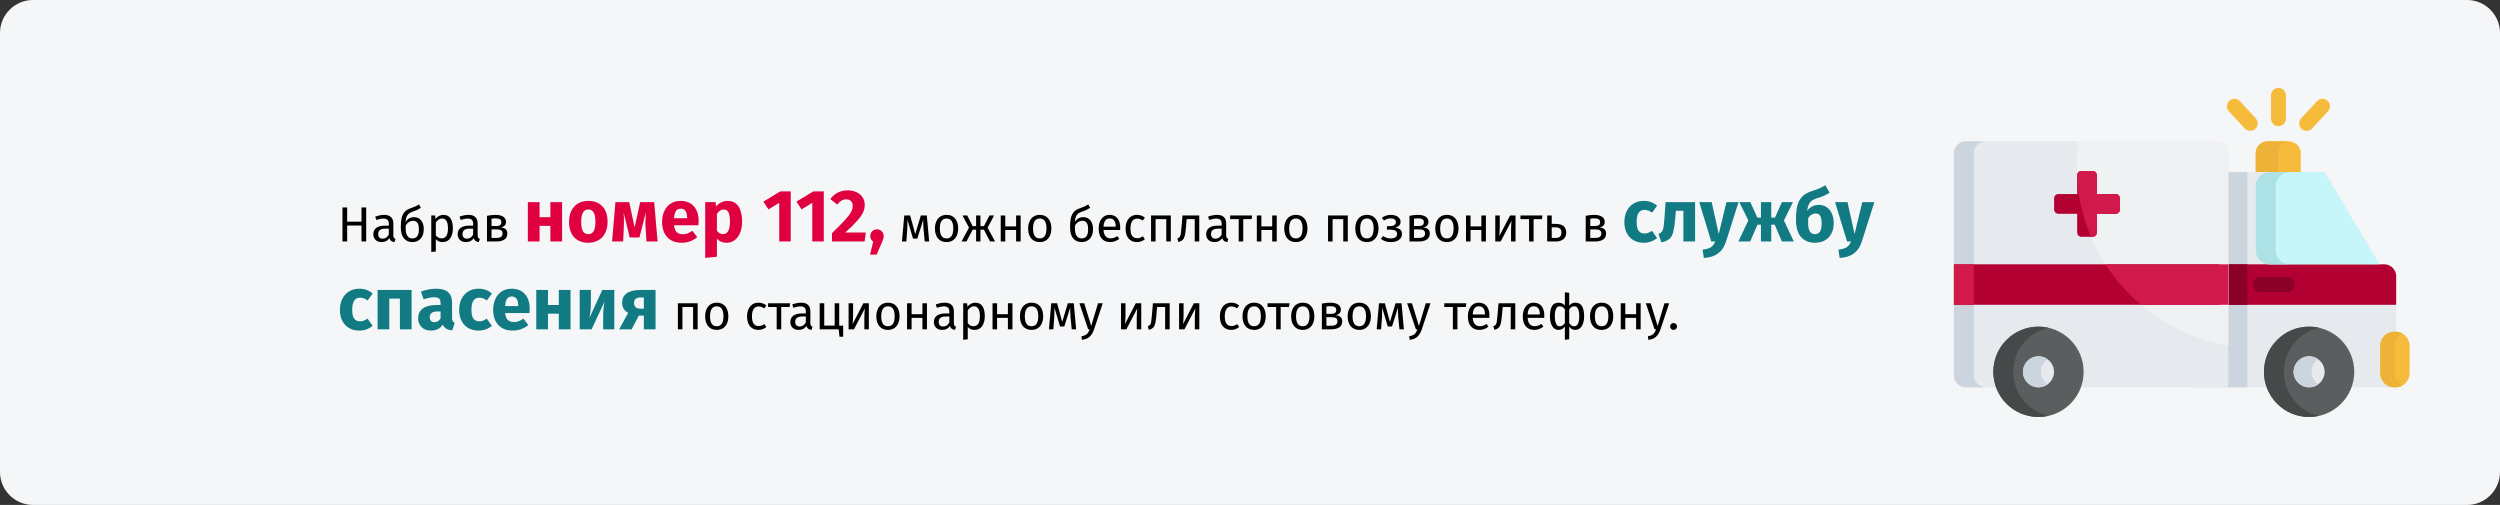
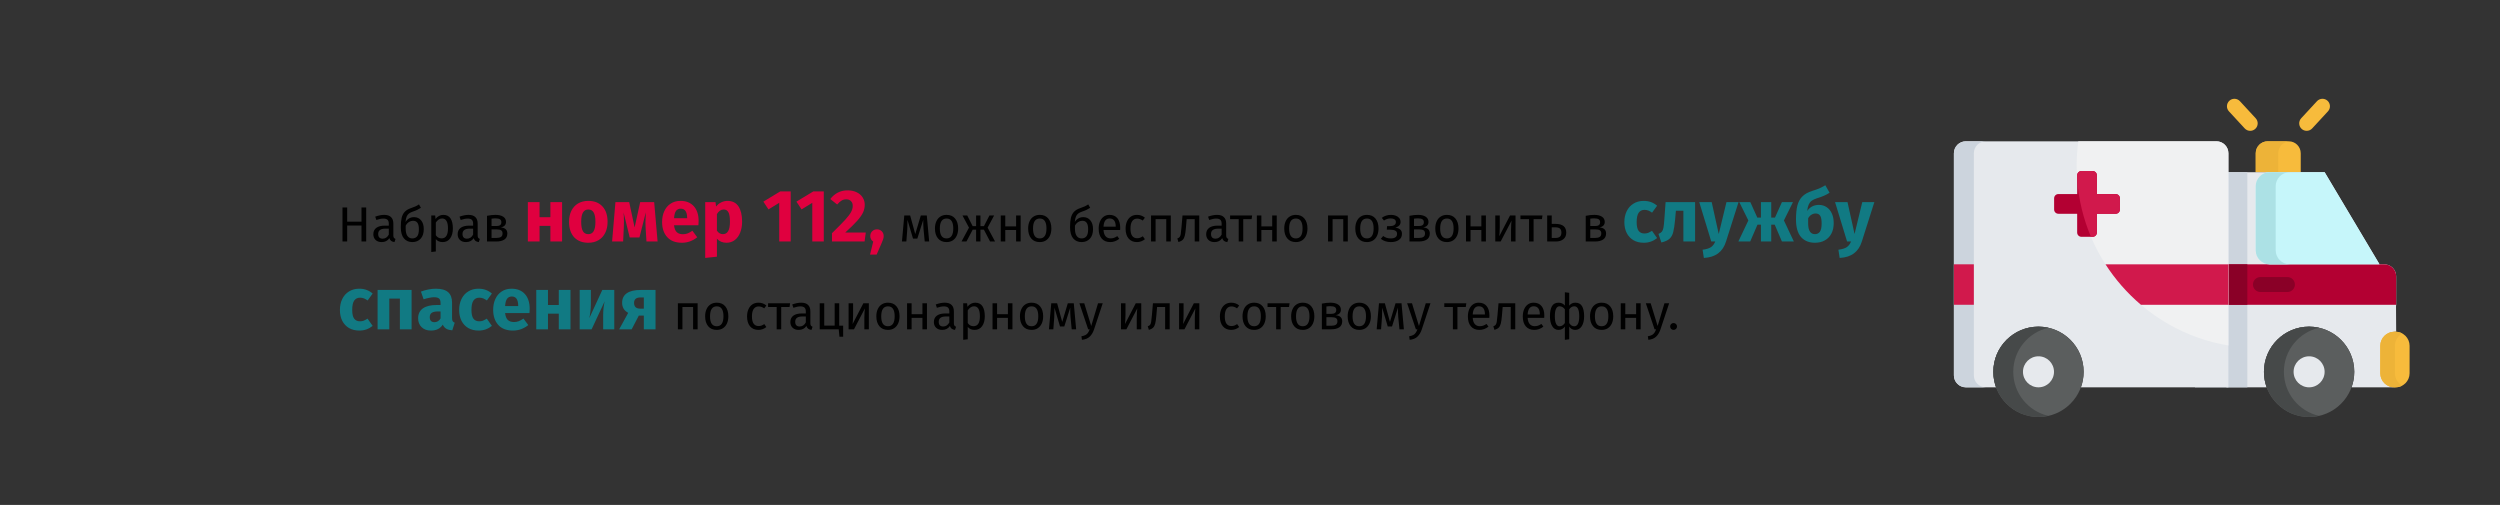
<svg xmlns="http://www.w3.org/2000/svg" width="911" height="184" viewBox="0 0 911 184" fill="none">
  <rect x="0" y="0" width="911" height="184" fill="#333333" stroke="none" />
  <g clip-path="url(#clip0_404_1154)">
-     <path d="M12 0H899C905.6 0 911 5.4 911 12V172C911 178.6 905.6 184 899 184H12C5.4 184 0 178.6 0 172V12C0 5.4 5.4 0 12 0Z" fill="#F5F6F7" />
    <path d="M838.388 62.747V55.85C838.388 53.442 836.436 51.49 834.028 51.49H826.349C823.94 51.49 821.988 53.443 821.988 55.85V62.747H838.388Z" fill="#F7BB3C" />
    <path d="M834.288 51.503C834.202 51.498 834.116 51.49 834.028 51.49H826.349C823.94 51.49 821.988 53.443 821.988 55.85V62.747H830.188V55.85C830.188 53.53 832.002 51.639 834.288 51.503Z" fill="#EDB338" />
-     <path d="M830.264 45.979C828.759 45.979 827.539 44.759 827.539 43.254V34.776C827.539 33.271 828.759 32.051 830.264 32.051C831.77 32.051 832.99 33.271 832.99 34.776V43.254C832.99 44.759 831.77 45.979 830.264 45.979Z" fill="#F7BB3C" />
    <path d="M840.552 47.677C839.891 47.677 839.228 47.438 838.704 46.953C837.599 45.932 837.53 44.208 838.551 43.102L844.304 36.874C845.325 35.769 847.049 35.7 848.155 36.721C849.261 37.743 849.33 39.467 848.308 40.572L842.555 46.8C842.018 47.382 841.286 47.677 840.552 47.677Z" fill="#F7BB3C" />
    <path d="M819.979 47.677C819.245 47.677 818.514 47.382 817.977 46.801L812.223 40.573C811.202 39.467 811.27 37.743 812.376 36.722C813.482 35.7 815.206 35.769 816.228 36.875L821.98 43.103C823.002 44.209 822.933 45.932 821.828 46.954C821.303 47.438 820.64 47.677 819.979 47.677Z" fill="#F7BB3C" />
    <path d="M873.165 100.677C873.165 98.269 871.213 96.317 868.804 96.317H867.097L847.095 62.748H811.305V141.142H825.981C825.337 139.379 824.984 137.475 824.984 135.489C824.984 126.399 832.353 119.031 841.442 119.031C850.532 119.031 857.9 126.399 857.9 135.489C857.9 137.475 857.548 139.379 856.904 141.142H872.862C870.029 141.142 867.732 138.846 867.732 136.013V126.015C867.732 123.182 870.029 120.885 872.862 120.885H873.165L873.109 111.727C873.142 111.509 873.165 111.287 873.165 111.059V100.677Z" fill="#E6E9ED" />
    <path d="M818.932 62.748H799.859V141.142H818.932V62.748Z" fill="#CCD4DD" />
    <path d="M868.804 96.316H867.097H811.305V111.059H873.165V100.677C873.165 98.269 871.213 96.316 868.804 96.316Z" fill="#B30032" />
    <path d="M856.251 96.317H867.093L847.091 62.748H827.118C824.285 62.748 821.988 65.045 821.988 67.878V91.187C821.988 94.02 824.285 96.316 827.118 96.316H847.046" fill="#C6F6FA" />
    <path d="M841.441 151.946C850.53 151.946 857.897 144.578 857.897 135.49C857.897 126.401 850.53 119.033 841.441 119.033C832.352 119.033 824.984 126.401 824.984 135.49C824.984 144.578 832.352 151.946 841.441 151.946Z" fill="#5B5E5E" />
    <path d="M832.252 135.489C832.252 127.648 837.736 121.094 845.076 119.439C843.906 119.175 842.691 119.031 841.442 119.031C832.353 119.031 824.984 126.399 824.984 135.489C824.984 144.579 832.353 151.948 841.442 151.948C842.691 151.948 843.906 151.804 845.076 151.54C837.736 149.885 832.252 143.33 832.252 135.489Z" fill="#464949" />
    <path d="M841.438 141.142C844.56 141.142 847.091 138.611 847.091 135.489C847.091 132.367 844.56 129.836 841.438 129.836C838.316 129.836 835.785 132.367 835.785 135.489C835.785 138.611 838.316 141.142 841.438 141.142Z" fill="#E6E9ED" />
    <path d="M833.534 106.412H823.702C822.197 106.412 820.977 105.191 820.977 103.686C820.977 102.181 822.197 100.961 823.702 100.961H833.534C835.039 100.961 836.259 102.181 836.259 103.686C836.259 105.191 835.039 106.412 833.534 106.412Z" fill="#8A0027" />
    <path d="M878.054 136.013C878.054 138.846 875.757 141.142 872.925 141.142H872.497C869.664 141.142 867.367 138.846 867.367 136.013V126.014C867.367 123.182 869.664 120.885 872.497 120.885H872.925C875.757 120.885 878.054 123.182 878.054 126.014V136.013Z" fill="#F7BB3C" />
    <path d="M872.711 136.013V126.015C872.711 124.073 873.791 122.383 875.383 121.512C874.652 121.113 873.815 120.885 872.925 120.885H872.497C869.664 120.885 867.367 123.182 867.367 126.014V136.013C867.367 138.846 869.664 141.142 872.497 141.142H872.925C873.815 141.142 874.652 140.915 875.383 140.515C873.791 139.645 872.711 137.956 872.711 136.013Z" fill="#EDB338" />
    <path d="M818.931 96.316H811.301V111.059H818.931V96.316Z" fill="#8A0027" />
    <path d="M807.67 51.49H798.116H788.911H716.36C713.952 51.49 712 53.443 712 55.851V136.781C712 139.189 713.952 141.142 716.36 141.142H727.36C726.716 139.379 726.364 137.474 726.364 135.488C726.364 126.398 733.732 119.031 742.821 119.031C751.911 119.031 759.279 126.398 759.279 135.488C759.279 137.475 758.927 139.379 758.283 141.142H773.407H807.669H812.029V136.781V109.201V62.748V55.851C812.029 53.443 810.078 51.49 807.67 51.49Z" fill="#E6E9ED" />
    <path d="M719.267 136.781V55.85C719.267 53.442 721.22 51.49 723.627 51.49H716.36C713.952 51.49 712 53.442 712 55.85V136.781C712 139.189 713.952 141.141 716.36 141.141H723.627C721.22 141.141 719.267 139.189 719.267 136.781Z" fill="#CCD4DD" />
    <path d="M807.668 51.49H798.114H788.909H757.336C756.937 54.432 756.727 57.433 756.727 60.485C756.727 93.362 780.645 120.648 812.028 125.905V109.2V62.747V55.85C812.028 53.443 810.076 51.49 807.668 51.49Z" fill="#F0F1F2" />
    <path d="M770.942 70.711H764.104V63.873C764.104 63.012 763.406 62.315 762.545 62.315H758.475C757.615 62.315 756.917 63.012 756.917 63.873V70.711H750.078C749.217 70.711 748.52 71.409 748.52 72.27V76.34C748.52 77.2 749.217 77.898 750.078 77.898H756.917V84.736C756.917 85.597 757.615 86.295 758.475 86.295H762.545C763.406 86.295 764.104 85.597 764.104 84.736V77.898H770.942C771.803 77.898 772.5 77.2 772.5 76.34V72.27C772.5 71.409 771.803 70.711 770.942 70.711Z" fill="#B30032" />
    <path d="M770.943 70.711H764.105V63.873C764.105 63.012 763.407 62.315 762.546 62.315H758.476C757.616 62.315 756.918 63.012 756.918 63.873V65.481C757.464 72.817 759.202 79.819 761.941 86.296H762.547C763.407 86.296 764.105 85.598 764.105 84.737V77.899H770.943C771.804 77.899 772.502 77.2 772.502 76.34V72.27C772.501 71.409 771.804 70.711 770.943 70.711Z" fill="#D1194C" />
-     <path d="M808.7 96.316H712V111.059H808.7V96.316Z" fill="#B30032" />
    <path d="M719.267 96.316H712V111.059H719.267V96.316Z" fill="#D1194C" />
    <path d="M767.234 96.316C770.793 101.848 775.15 106.816 780.145 111.059H812.031V109.201V96.316H767.234Z" fill="#D1194C" />
    <path d="M742.824 151.946C751.912 151.946 759.28 144.578 759.28 135.49C759.28 126.401 751.912 119.033 742.824 119.033C733.735 119.033 726.367 126.401 726.367 135.49C726.367 144.578 733.735 151.946 742.824 151.946Z" fill="#5B5E5E" />
    <path d="M742.825 141.141C745.946 141.141 748.477 138.61 748.477 135.489C748.477 132.367 745.946 129.836 742.825 129.836C739.703 129.836 737.172 132.367 737.172 135.489C737.172 138.61 739.703 141.141 742.825 141.141Z" fill="#E6E9ED" />
-     <path d="M842.325 135.488C842.325 133.586 843.268 131.908 844.708 130.883C843.785 130.226 842.658 129.836 841.438 129.836C838.316 129.836 835.785 132.366 835.785 135.488C835.785 138.61 838.316 141.141 841.438 141.141C842.658 141.141 843.785 140.751 844.708 140.094C843.268 139.069 842.325 137.39 842.325 135.488Z" fill="#CCD4DD" />
-     <path d="M743.708 135.488C743.708 133.586 744.651 131.908 746.091 130.883C745.167 130.226 744.04 129.836 742.821 129.836C739.699 129.836 737.168 132.366 737.168 135.488C737.168 138.61 739.699 141.141 742.821 141.141C744.04 141.141 745.167 140.751 746.091 140.094C744.65 139.069 743.708 137.39 743.708 135.488Z" fill="#CCD4DD" />
    <path d="M829.255 91.187V67.878C829.255 65.045 831.553 62.748 834.386 62.748H827.118C824.285 62.748 821.988 65.045 821.988 67.878V91.187C821.988 94.02 824.285 96.316 827.118 96.316H834.386C831.552 96.316 829.255 94.02 829.255 91.187Z" fill="#ACE1E5" />
    <path d="M733.63 135.489C733.63 127.648 739.114 121.094 746.455 119.439C745.285 119.175 744.07 119.031 742.821 119.031C733.732 119.031 726.363 126.399 726.363 135.489C726.363 144.579 733.732 151.948 742.821 151.948C744.07 151.948 745.285 151.804 746.455 151.54C739.114 149.885 733.63 143.33 733.63 135.489Z" fill="#464949" />
    <path d="M131.73 88V82.186H126.51V88H124.8V75.598H126.51V80.782H131.73V75.598H133.44V88H131.73ZM143.334 85.786C143.334 86.17 143.4 86.458 143.532 86.65C143.664 86.83 143.862 86.968 144.126 87.064L143.748 88.216C143.256 88.156 142.86 88.018 142.56 87.802C142.26 87.586 142.038 87.25 141.894 86.794C141.258 87.742 140.316 88.216 139.068 88.216C138.132 88.216 137.394 87.952 136.854 87.424C136.314 86.896 136.044 86.206 136.044 85.354C136.044 84.346 136.404 83.572 137.124 83.032C137.856 82.492 138.888 82.222 140.22 82.222H141.678V81.52C141.678 80.848 141.516 80.368 141.192 80.08C140.868 79.792 140.37 79.648 139.698 79.648C139.002 79.648 138.15 79.816 137.142 80.152L136.728 78.946C137.904 78.514 138.996 78.298 140.004 78.298C141.12 78.298 141.954 78.574 142.506 79.126C143.058 79.666 143.334 80.44 143.334 81.448V85.786ZM139.446 86.974C140.394 86.974 141.138 86.482 141.678 85.498V83.32H140.436C138.684 83.32 137.808 83.968 137.808 85.264C137.808 85.828 137.946 86.254 138.222 86.542C138.498 86.83 138.906 86.974 139.446 86.974ZM150.875 79.126C151.955 79.126 152.813 79.516 153.449 80.296C154.097 81.076 154.421 82.138 154.421 83.482C154.421 84.982 154.043 86.146 153.287 86.974C152.531 87.802 151.517 88.216 150.245 88.216C148.973 88.216 147.953 87.766 147.185 86.866C146.429 85.966 146.051 84.604 146.051 82.78C146.051 81.4 146.153 80.272 146.357 79.396C146.573 78.508 146.939 77.782 147.455 77.218C147.983 76.642 148.721 76.192 149.669 75.868C150.377 75.628 150.941 75.412 151.361 75.22C151.793 75.028 152.231 74.782 152.675 74.482L153.377 75.724C152.957 75.988 152.519 76.234 152.063 76.462C151.619 76.678 151.085 76.888 150.461 77.092C149.861 77.296 149.387 77.53 149.039 77.794C148.691 78.046 148.409 78.418 148.193 78.91C147.989 79.39 147.851 80.05 147.779 80.89C148.115 80.338 148.547 79.906 149.075 79.594C149.603 79.282 150.203 79.126 150.875 79.126ZM150.245 86.884C150.977 86.884 151.559 86.638 151.991 86.146C152.423 85.642 152.639 84.772 152.639 83.536C152.639 82.444 152.459 81.658 152.099 81.178C151.751 80.698 151.241 80.458 150.569 80.458C150.017 80.458 149.501 80.608 149.021 80.908C148.541 81.196 148.145 81.64 147.833 82.24V83.392C147.833 84.508 148.043 85.372 148.463 85.984C148.895 86.584 149.489 86.884 150.245 86.884ZM161.515 78.298C162.727 78.298 163.615 78.73 164.179 79.594C164.743 80.458 165.025 81.676 165.025 83.248C165.025 84.736 164.701 85.936 164.053 86.848C163.405 87.76 162.487 88.216 161.299 88.216C160.243 88.216 159.415 87.856 158.815 87.136V91.636L157.159 91.834V78.514H158.581L158.707 79.792C159.055 79.312 159.475 78.946 159.967 78.694C160.459 78.43 160.975 78.298 161.515 78.298ZM160.903 86.866C162.463 86.866 163.243 85.66 163.243 83.248C163.243 80.824 162.529 79.612 161.101 79.612C160.633 79.612 160.207 79.75 159.823 80.026C159.439 80.302 159.103 80.656 158.815 81.088V85.714C159.055 86.086 159.355 86.374 159.715 86.578C160.075 86.77 160.471 86.866 160.903 86.866ZM174.061 85.786C174.061 86.17 174.127 86.458 174.259 86.65C174.391 86.83 174.589 86.968 174.853 87.064L174.475 88.216C173.983 88.156 173.587 88.018 173.287 87.802C172.987 87.586 172.765 87.25 172.621 86.794C171.985 87.742 171.043 88.216 169.795 88.216C168.859 88.216 168.121 87.952 167.581 87.424C167.041 86.896 166.771 86.206 166.771 85.354C166.771 84.346 167.131 83.572 167.851 83.032C168.583 82.492 169.615 82.222 170.947 82.222H172.405V81.52C172.405 80.848 172.243 80.368 171.919 80.08C171.595 79.792 171.097 79.648 170.425 79.648C169.729 79.648 168.877 79.816 167.869 80.152L167.455 78.946C168.631 78.514 169.723 78.298 170.731 78.298C171.847 78.298 172.681 78.574 173.233 79.126C173.785 79.666 174.061 80.44 174.061 81.448V85.786ZM170.173 86.974C171.121 86.974 171.865 86.482 172.405 85.498V83.32H171.163C169.411 83.32 168.535 83.968 168.535 85.264C168.535 85.828 168.673 86.254 168.949 86.542C169.225 86.83 169.633 86.974 170.173 86.974ZM182.466 82.852C184.074 83.008 184.878 83.752 184.878 85.084C184.878 86.08 184.512 86.818 183.78 87.298C183.06 87.766 182.094 88 180.882 88H177.462V78.64C178.578 78.412 179.616 78.298 180.576 78.298C181.752 78.298 182.682 78.52 183.366 78.964C184.05 79.408 184.392 80.044 184.392 80.872C184.392 81.412 184.23 81.85 183.906 82.186C183.582 82.522 183.102 82.744 182.466 82.852ZM180.594 79.576C180.09 79.576 179.598 79.612 179.118 79.684V82.366H180.9C181.476 82.366 181.92 82.258 182.232 82.042C182.544 81.826 182.7 81.46 182.7 80.944C182.7 80.464 182.526 80.116 182.178 79.9C181.83 79.684 181.302 79.576 180.594 79.576ZM180.882 86.704C181.59 86.704 182.142 86.584 182.538 86.344C182.934 86.104 183.132 85.672 183.132 85.048C183.132 84.532 182.964 84.16 182.628 83.932C182.292 83.704 181.722 83.59 180.918 83.59H179.118V86.704H180.882ZM338.59 88H336.97L336.538 83.518C336.49 83.05 336.46 82.534 336.448 81.97C336.436 81.394 336.43 80.776 336.43 80.116L334.27 86.956H332.704L330.688 80.134C330.688 81.718 330.664 82.84 330.616 83.5L330.274 88H328.672L329.518 78.514H331.66L333.514 85.3L335.548 78.514H337.726L338.59 88ZM344.942 78.298C346.274 78.298 347.306 78.742 348.038 79.63C348.782 80.518 349.154 81.724 349.154 83.248C349.154 84.232 348.986 85.102 348.65 85.858C348.314 86.602 347.828 87.184 347.192 87.604C346.556 88.012 345.8 88.216 344.924 88.216C343.592 88.216 342.554 87.772 341.81 86.884C341.066 85.996 340.694 84.79 340.694 83.266C340.694 82.282 340.862 81.418 341.198 80.674C341.534 79.918 342.02 79.336 342.656 78.928C343.292 78.508 344.054 78.298 344.942 78.298ZM344.942 79.63C343.298 79.63 342.476 80.842 342.476 83.266C342.476 85.678 343.292 86.884 344.924 86.884C346.556 86.884 347.372 85.672 347.372 83.248C347.372 80.836 346.562 79.63 344.942 79.63ZM362.261 78.514L359.885 82.96L362.603 88H360.785L358.535 83.698H357.275V88H355.691V83.698H354.449L352.181 88H350.381L353.099 82.96L350.723 78.514H352.451L354.431 82.402H355.691V78.514H357.275V82.402H358.553L360.551 78.514H362.261ZM370.267 88V83.824H366.325V88H364.669V78.514H366.325V82.492H370.267V78.514H371.923V88H370.267ZM378.903 78.298C380.235 78.298 381.267 78.742 381.999 79.63C382.743 80.518 383.115 81.724 383.115 83.248C383.115 84.232 382.947 85.102 382.611 85.858C382.275 86.602 381.789 87.184 381.153 87.604C380.517 88.012 379.761 88.216 378.885 88.216C377.553 88.216 376.515 87.772 375.771 86.884C375.027 85.996 374.655 84.79 374.655 83.266C374.655 82.282 374.823 81.418 375.159 80.674C375.495 79.918 375.981 79.336 376.617 78.928C377.253 78.508 378.015 78.298 378.903 78.298ZM378.903 79.63C377.259 79.63 376.437 80.842 376.437 83.266C376.437 85.678 377.253 86.884 378.885 86.884C380.517 86.884 381.333 85.672 381.333 83.248C381.333 80.836 380.523 79.63 378.903 79.63ZM394.754 79.126C395.834 79.126 396.692 79.516 397.328 80.296C397.976 81.076 398.3 82.138 398.3 83.482C398.3 84.982 397.922 86.146 397.166 86.974C396.41 87.802 395.396 88.216 394.124 88.216C392.852 88.216 391.832 87.766 391.064 86.866C390.308 85.966 389.93 84.604 389.93 82.78C389.93 81.4 390.032 80.272 390.236 79.396C390.452 78.508 390.818 77.782 391.334 77.218C391.862 76.642 392.6 76.192 393.548 75.868C394.256 75.628 394.82 75.412 395.24 75.22C395.672 75.028 396.11 74.782 396.554 74.482L397.256 75.724C396.836 75.988 396.398 76.234 395.942 76.462C395.498 76.678 394.964 76.888 394.34 77.092C393.74 77.296 393.266 77.53 392.918 77.794C392.57 78.046 392.288 78.418 392.072 78.91C391.868 79.39 391.73 80.05 391.658 80.89C391.994 80.338 392.426 79.906 392.954 79.594C393.482 79.282 394.082 79.126 394.754 79.126ZM394.124 86.884C394.856 86.884 395.438 86.638 395.87 86.146C396.302 85.642 396.518 84.772 396.518 83.536C396.518 82.444 396.338 81.658 395.978 81.178C395.63 80.698 395.12 80.458 394.448 80.458C393.896 80.458 393.38 80.608 392.9 80.908C392.42 81.196 392.024 81.64 391.712 82.24V83.392C391.712 84.508 391.922 85.372 392.342 85.984C392.774 86.584 393.368 86.884 394.124 86.884ZM408.202 82.978C408.202 83.254 408.19 83.536 408.166 83.824H402.118C402.19 84.868 402.454 85.636 402.91 86.128C403.366 86.62 403.954 86.866 404.674 86.866C405.13 86.866 405.55 86.8 405.934 86.668C406.318 86.536 406.72 86.326 407.14 86.038L407.86 87.028C406.852 87.82 405.748 88.216 404.548 88.216C403.228 88.216 402.196 87.784 401.452 86.92C400.72 86.056 400.354 84.868 400.354 83.356C400.354 82.372 400.51 81.502 400.822 80.746C401.146 79.978 401.602 79.378 402.19 78.946C402.79 78.514 403.492 78.298 404.296 78.298C405.556 78.298 406.522 78.712 407.194 79.54C407.866 80.368 408.202 81.514 408.202 82.978ZM406.564 82.492C406.564 81.556 406.378 80.842 406.006 80.35C405.634 79.858 405.076 79.612 404.332 79.612C402.976 79.612 402.238 80.608 402.118 82.6H406.564V82.492ZM414.303 78.298C414.867 78.298 415.383 78.382 415.851 78.55C416.319 78.706 416.769 78.964 417.201 79.324L416.409 80.368C416.073 80.128 415.743 79.954 415.419 79.846C415.107 79.726 414.759 79.666 414.375 79.666C413.607 79.666 413.007 79.972 412.575 80.584C412.155 81.196 411.945 82.102 411.945 83.302C411.945 84.502 412.155 85.39 412.575 85.966C412.995 86.53 413.595 86.812 414.375 86.812C414.747 86.812 415.089 86.758 415.401 86.65C415.713 86.53 416.061 86.344 416.445 86.092L417.201 87.172C416.337 87.868 415.371 88.216 414.303 88.216C413.019 88.216 412.005 87.784 411.261 86.92C410.529 86.056 410.163 84.862 410.163 83.338C410.163 82.33 410.331 81.448 410.667 80.692C411.003 79.936 411.477 79.348 412.089 78.928C412.713 78.508 413.451 78.298 414.303 78.298ZM424.986 88V79.864H421.098V88H419.442V78.514H426.642V88H424.986ZM437.008 78.514V88H435.352V79.864H432.418L432.148 83.032C432.04 84.316 431.902 85.276 431.734 85.912C431.578 86.548 431.326 87.04 430.978 87.388C430.642 87.724 430.126 88 429.43 88.216L429.016 86.902C429.424 86.758 429.712 86.572 429.88 86.344C430.048 86.116 430.174 85.768 430.258 85.3C430.342 84.832 430.432 84.016 430.528 82.852L430.906 78.514H437.008ZM446.821 85.786C446.821 86.17 446.887 86.458 447.019 86.65C447.151 86.83 447.349 86.968 447.613 87.064L447.235 88.216C446.743 88.156 446.347 88.018 446.047 87.802C445.747 87.586 445.525 87.25 445.381 86.794C444.745 87.742 443.803 88.216 442.555 88.216C441.619 88.216 440.881 87.952 440.341 87.424C439.801 86.896 439.531 86.206 439.531 85.354C439.531 84.346 439.891 83.572 440.611 83.032C441.343 82.492 442.375 82.222 443.707 82.222H445.165V81.52C445.165 80.848 445.003 80.368 444.679 80.08C444.355 79.792 443.857 79.648 443.185 79.648C442.489 79.648 441.637 79.816 440.629 80.152L440.215 78.946C441.391 78.514 442.483 78.298 443.491 78.298C444.607 78.298 445.441 78.574 445.993 79.126C446.545 79.666 446.821 80.44 446.821 81.448V85.786ZM442.933 86.974C443.881 86.974 444.625 86.482 445.165 85.498V83.32H443.923C442.171 83.32 441.295 83.968 441.295 85.264C441.295 85.828 441.433 86.254 441.709 86.542C441.985 86.83 442.393 86.974 442.933 86.974ZM456.278 78.514L456.08 79.864H453.038V88H451.382V79.864H448.25V78.514H456.278ZM463.589 88V83.824H459.647V88H457.991V78.514H459.647V82.492H463.589V78.514H465.245V88H463.589ZM472.225 78.298C473.557 78.298 474.589 78.742 475.321 79.63C476.065 80.518 476.437 81.724 476.437 83.248C476.437 84.232 476.269 85.102 475.933 85.858C475.597 86.602 475.111 87.184 474.475 87.604C473.839 88.012 473.083 88.216 472.207 88.216C470.875 88.216 469.837 87.772 469.093 86.884C468.349 85.996 467.977 84.79 467.977 83.266C467.977 82.282 468.145 81.418 468.481 80.674C468.817 79.918 469.303 79.336 469.939 78.928C470.575 78.508 471.337 78.298 472.225 78.298ZM472.225 79.63C470.581 79.63 469.759 80.842 469.759 83.266C469.759 85.678 470.575 86.884 472.207 86.884C473.839 86.884 474.655 85.672 474.655 83.248C474.655 80.836 473.845 79.63 472.225 79.63ZM489.481 88V79.864H485.593V88H483.937V78.514H491.137V88H489.481ZM498.118 78.298C499.45 78.298 500.482 78.742 501.214 79.63C501.958 80.518 502.33 81.724 502.33 83.248C502.33 84.232 502.162 85.102 501.826 85.858C501.49 86.602 501.004 87.184 500.368 87.604C499.732 88.012 498.976 88.216 498.1 88.216C496.768 88.216 495.73 87.772 494.986 86.884C494.242 85.996 493.87 84.79 493.87 83.266C493.87 82.282 494.038 81.418 494.374 80.674C494.71 79.918 495.196 79.336 495.832 78.928C496.468 78.508 497.23 78.298 498.118 78.298ZM498.118 79.63C496.474 79.63 495.652 80.842 495.652 83.266C495.652 85.678 496.468 86.884 498.1 86.884C499.732 86.884 500.548 85.672 500.548 83.248C500.548 80.836 499.738 79.63 498.118 79.63ZM506.948 78.298C507.548 78.298 508.106 78.4 508.622 78.604C509.15 78.796 509.57 79.084 509.882 79.468C510.206 79.852 510.368 80.314 510.368 80.854C510.368 81.382 510.212 81.814 509.9 82.15C509.6 82.486 509.12 82.744 508.46 82.924C509.252 83.056 509.852 83.302 510.26 83.662C510.668 84.022 510.872 84.538 510.872 85.21C510.872 86.194 510.488 86.944 509.72 87.46C508.964 87.964 507.998 88.216 506.822 88.216C505.394 88.216 504.176 87.82 503.168 87.028L504.032 86.002C504.452 86.302 504.872 86.524 505.292 86.668C505.724 86.812 506.216 86.884 506.768 86.884C508.316 86.884 509.09 86.32 509.09 85.192C509.09 84.64 508.868 84.256 508.424 84.04C507.992 83.812 507.386 83.698 506.606 83.698H505.346L505.454 82.402H506.426C507.098 82.402 507.638 82.282 508.046 82.042C508.454 81.802 508.658 81.43 508.658 80.926C508.658 80.458 508.484 80.122 508.136 79.918C507.788 79.702 507.332 79.594 506.768 79.594C506.276 79.594 505.838 79.66 505.454 79.792C505.082 79.912 504.704 80.104 504.32 80.368L503.528 79.378C504.008 79.018 504.524 78.748 505.076 78.568C505.628 78.388 506.252 78.298 506.948 78.298ZM518.612 82.852C520.22 83.008 521.024 83.752 521.024 85.084C521.024 86.08 520.658 86.818 519.926 87.298C519.206 87.766 518.24 88 517.028 88H513.608V78.64C514.724 78.412 515.762 78.298 516.722 78.298C517.898 78.298 518.828 78.52 519.512 78.964C520.196 79.408 520.538 80.044 520.538 80.872C520.538 81.412 520.376 81.85 520.052 82.186C519.728 82.522 519.248 82.744 518.612 82.852ZM516.74 79.576C516.236 79.576 515.744 79.612 515.264 79.684V82.366H517.046C517.622 82.366 518.066 82.258 518.378 82.042C518.69 81.826 518.846 81.46 518.846 80.944C518.846 80.464 518.672 80.116 518.324 79.9C517.976 79.684 517.448 79.576 516.74 79.576ZM517.028 86.704C517.736 86.704 518.288 86.584 518.684 86.344C519.08 86.104 519.278 85.672 519.278 85.048C519.278 84.532 519.11 84.16 518.774 83.932C518.438 83.704 517.868 83.59 517.064 83.59H515.264V86.704H517.028ZM527.262 78.298C528.594 78.298 529.626 78.742 530.358 79.63C531.102 80.518 531.474 81.724 531.474 83.248C531.474 84.232 531.306 85.102 530.97 85.858C530.634 86.602 530.148 87.184 529.512 87.604C528.876 88.012 528.12 88.216 527.244 88.216C525.912 88.216 524.874 87.772 524.13 86.884C523.386 85.996 523.014 84.79 523.014 83.266C523.014 82.282 523.182 81.418 523.518 80.674C523.854 79.918 524.34 79.336 524.976 78.928C525.612 78.508 526.374 78.298 527.262 78.298ZM527.262 79.63C525.618 79.63 524.796 80.842 524.796 83.266C524.796 85.678 525.612 86.884 527.244 86.884C528.876 86.884 529.692 85.672 529.692 83.248C529.692 80.836 528.882 79.63 527.262 79.63ZM539.808 88V83.824H535.866V88H534.21V78.514H535.866V82.492H539.808V78.514H541.464V88H539.808ZM552.26 88H550.622V83.716C550.622 82.996 550.646 82.312 550.694 81.664C550.742 81.016 550.784 80.59 550.82 80.386L546.842 88H544.88V78.514H546.518V82.798C546.518 83.434 546.494 84.094 546.446 84.778C546.398 85.45 546.362 85.882 546.338 86.074L550.262 78.514H552.26V88ZM562.081 78.514L561.883 79.864H558.841V88H557.185V79.864H554.053V78.514H562.081ZM566.71 81.574C568.126 81.574 569.152 81.85 569.788 82.402C570.424 82.954 570.742 83.74 570.742 84.76C570.742 85.828 570.382 86.638 569.662 87.19C568.954 87.73 568.072 88 567.016 88H563.794V78.514H565.45V81.574H566.71ZM566.872 86.704C567.544 86.704 568.06 86.554 568.42 86.254C568.792 85.954 568.978 85.456 568.978 84.76C568.978 84.1 568.804 83.614 568.456 83.302C568.12 82.99 567.532 82.834 566.692 82.834H565.45V86.704H566.872ZM582.843 82.852C584.451 83.008 585.255 83.752 585.255 85.084C585.255 86.08 584.889 86.818 584.157 87.298C583.437 87.766 582.471 88 581.259 88H577.839V78.64C578.955 78.412 579.993 78.298 580.953 78.298C582.129 78.298 583.059 78.52 583.743 78.964C584.427 79.408 584.769 80.044 584.769 80.872C584.769 81.412 584.607 81.85 584.283 82.186C583.959 82.522 583.479 82.744 582.843 82.852ZM580.971 79.576C580.467 79.576 579.975 79.612 579.495 79.684V82.366H581.277C581.853 82.366 582.297 82.258 582.609 82.042C582.921 81.826 583.077 81.46 583.077 80.944C583.077 80.464 582.903 80.116 582.555 79.9C582.207 79.684 581.679 79.576 580.971 79.576ZM581.259 86.704C581.967 86.704 582.519 86.584 582.915 86.344C583.311 86.104 583.509 85.672 583.509 85.048C583.509 84.532 583.341 84.16 583.005 83.932C582.669 83.704 582.099 83.59 581.295 83.59H579.495V86.704H581.259ZM252.563 120V111.864H248.675V120H247.019V110.514H254.219V120H252.563ZM261.2 110.298C262.532 110.298 263.564 110.742 264.296 111.63C265.04 112.518 265.412 113.724 265.412 115.248C265.412 116.232 265.244 117.102 264.908 117.858C264.572 118.602 264.086 119.184 263.45 119.604C262.814 120.012 262.058 120.216 261.182 120.216C259.85 120.216 258.812 119.772 258.068 118.884C257.324 117.996 256.952 116.79 256.952 115.266C256.952 114.282 257.12 113.418 257.456 112.674C257.792 111.918 258.278 111.336 258.914 110.928C259.55 110.508 260.312 110.298 261.2 110.298ZM261.2 111.63C259.556 111.63 258.734 112.842 258.734 115.266C258.734 117.678 259.55 118.884 261.182 118.884C262.814 118.884 263.63 117.672 263.63 115.248C263.63 112.836 262.82 111.63 261.2 111.63ZM276.367 110.298C276.931 110.298 277.447 110.382 277.915 110.55C278.383 110.706 278.833 110.964 279.265 111.324L278.473 112.368C278.137 112.128 277.807 111.954 277.483 111.846C277.171 111.726 276.823 111.666 276.439 111.666C275.671 111.666 275.071 111.972 274.639 112.584C274.219 113.196 274.009 114.102 274.009 115.302C274.009 116.502 274.219 117.39 274.639 117.966C275.059 118.53 275.659 118.812 276.439 118.812C276.811 118.812 277.153 118.758 277.465 118.65C277.777 118.53 278.125 118.344 278.509 118.092L279.265 119.172C278.401 119.868 277.435 120.216 276.367 120.216C275.083 120.216 274.069 119.784 273.325 118.92C272.593 118.056 272.227 116.862 272.227 115.338C272.227 114.33 272.395 113.448 272.731 112.692C273.067 111.936 273.541 111.348 274.153 110.928C274.777 110.508 275.515 110.298 276.367 110.298ZM287.915 110.514L287.717 111.864H284.675V120H283.019V111.864H279.887V110.514H287.915ZM295.297 117.786C295.297 118.17 295.363 118.458 295.495 118.65C295.627 118.83 295.825 118.968 296.089 119.064L295.711 120.216C295.219 120.156 294.823 120.018 294.523 119.802C294.223 119.586 294.001 119.25 293.857 118.794C293.221 119.742 292.279 120.216 291.031 120.216C290.095 120.216 289.357 119.952 288.817 119.424C288.277 118.896 288.007 118.206 288.007 117.354C288.007 116.346 288.367 115.572 289.087 115.032C289.819 114.492 290.851 114.222 292.183 114.222H293.641V113.52C293.641 112.848 293.479 112.368 293.155 112.08C292.831 111.792 292.333 111.648 291.661 111.648C290.965 111.648 290.113 111.816 289.105 112.152L288.691 110.946C289.867 110.514 290.959 110.298 291.967 110.298C293.083 110.298 293.917 110.574 294.469 111.126C295.021 111.666 295.297 112.44 295.297 113.448V117.786ZM291.409 118.974C292.357 118.974 293.101 118.482 293.641 117.498V115.32H292.399C290.647 115.32 289.771 115.968 289.771 117.264C289.771 117.828 289.909 118.254 290.185 118.542C290.461 118.83 290.869 118.974 291.409 118.974ZM305.808 118.668H307.248V122.7H305.898L305.628 120H298.698V110.514H300.354V118.65H304.152V110.514H305.808V118.668ZM316.608 120H314.97V115.716C314.97 114.996 314.994 114.312 315.042 113.664C315.09 113.016 315.132 112.59 315.168 112.386L311.19 120H309.228V110.514H310.866V114.798C310.866 115.434 310.842 116.094 310.794 116.778C310.746 117.45 310.71 117.882 310.686 118.074L314.61 110.514H316.608V120ZM323.585 110.298C324.917 110.298 325.949 110.742 326.681 111.63C327.425 112.518 327.797 113.724 327.797 115.248C327.797 116.232 327.629 117.102 327.293 117.858C326.957 118.602 326.471 119.184 325.835 119.604C325.199 120.012 324.443 120.216 323.567 120.216C322.235 120.216 321.197 119.772 320.453 118.884C319.709 117.996 319.337 116.79 319.337 115.266C319.337 114.282 319.505 113.418 319.841 112.674C320.177 111.918 320.663 111.336 321.299 110.928C321.935 110.508 322.697 110.298 323.585 110.298ZM323.585 111.63C321.941 111.63 321.119 112.842 321.119 115.266C321.119 117.678 321.935 118.884 323.567 118.884C325.199 118.884 326.015 117.672 326.015 115.248C326.015 112.836 325.205 111.63 323.585 111.63ZM336.13 120V115.824H332.188V120H330.532V110.514H332.188V114.492H336.13V110.514H337.786V120H336.13ZM347.592 117.786C347.592 118.17 347.658 118.458 347.79 118.65C347.922 118.83 348.12 118.968 348.384 119.064L348.006 120.216C347.514 120.156 347.118 120.018 346.818 119.802C346.518 119.586 346.296 119.25 346.152 118.794C345.516 119.742 344.574 120.216 343.326 120.216C342.39 120.216 341.652 119.952 341.112 119.424C340.572 118.896 340.302 118.206 340.302 117.354C340.302 116.346 340.662 115.572 341.382 115.032C342.114 114.492 343.146 114.222 344.478 114.222H345.936V113.52C345.936 112.848 345.774 112.368 345.45 112.08C345.126 111.792 344.628 111.648 343.956 111.648C343.26 111.648 342.408 111.816 341.4 112.152L340.986 110.946C342.162 110.514 343.254 110.298 344.262 110.298C345.378 110.298 346.212 110.574 346.764 111.126C347.316 111.666 347.592 112.44 347.592 113.448V117.786ZM343.704 118.974C344.652 118.974 345.396 118.482 345.936 117.498V115.32H344.694C342.942 115.32 342.066 115.968 342.066 117.264C342.066 117.828 342.204 118.254 342.48 118.542C342.756 118.83 343.164 118.974 343.704 118.974ZM355.349 110.298C356.561 110.298 357.449 110.73 358.013 111.594C358.577 112.458 358.859 113.676 358.859 115.248C358.859 116.736 358.535 117.936 357.887 118.848C357.239 119.76 356.321 120.216 355.133 120.216C354.077 120.216 353.249 119.856 352.649 119.136V123.636L350.993 123.834V110.514H352.415L352.541 111.792C352.889 111.312 353.309 110.946 353.801 110.694C354.293 110.43 354.809 110.298 355.349 110.298ZM354.737 118.866C356.297 118.866 357.077 117.66 357.077 115.248C357.077 112.824 356.363 111.612 354.935 111.612C354.467 111.612 354.041 111.75 353.657 112.026C353.273 112.302 352.937 112.656 352.649 113.088V117.714C352.889 118.086 353.189 118.374 353.549 118.578C353.909 118.77 354.305 118.866 354.737 118.866ZM367.279 120V115.824H363.337V120H361.681V110.514H363.337V114.492H367.279V110.514H368.935V120H367.279ZM375.915 110.298C377.247 110.298 378.279 110.742 379.011 111.63C379.755 112.518 380.127 113.724 380.127 115.248C380.127 116.232 379.959 117.102 379.623 117.858C379.287 118.602 378.801 119.184 378.165 119.604C377.529 120.012 376.773 120.216 375.897 120.216C374.565 120.216 373.527 119.772 372.783 118.884C372.039 117.996 371.667 116.79 371.667 115.266C371.667 114.282 371.835 113.418 372.171 112.674C372.507 111.918 372.993 111.336 373.629 110.928C374.265 110.508 375.027 110.298 375.915 110.298ZM375.915 111.63C374.271 111.63 373.449 112.842 373.449 115.266C373.449 117.678 374.265 118.884 375.897 118.884C377.529 118.884 378.345 117.672 378.345 115.248C378.345 112.836 377.535 111.63 375.915 111.63ZM392.15 120H390.53L390.098 115.518C390.05 115.05 390.02 114.534 390.008 113.97C389.996 113.394 389.99 112.776 389.99 112.116L387.83 118.956H386.264L384.248 112.134C384.248 113.718 384.224 114.84 384.176 115.5L383.834 120H382.232L383.078 110.514H385.22L387.074 117.3L389.108 110.514H391.286L392.15 120ZM398.666 120.054C398.294 121.158 397.772 122.028 397.1 122.664C396.44 123.312 395.492 123.702 394.256 123.834L394.076 122.538C394.7 122.43 395.198 122.274 395.57 122.07C395.942 121.866 396.236 121.602 396.452 121.278C396.68 120.966 396.89 120.54 397.082 120H396.524L393.338 110.514H395.102L397.64 118.794L400.124 110.514H401.834L398.666 120.054ZM415.871 120H414.233V115.716C414.233 114.996 414.257 114.312 414.305 113.664C414.353 113.016 414.395 112.59 414.431 112.386L410.453 120H408.491V110.514H410.129V114.798C410.129 115.434 410.105 116.094 410.057 116.778C410.009 117.45 409.973 117.882 409.949 118.074L413.873 110.514H415.871V120ZM426.232 110.514V120H424.576V111.864H421.642L421.372 115.032C421.264 116.316 421.126 117.276 420.958 117.912C420.802 118.548 420.55 119.04 420.202 119.388C419.866 119.724 419.35 120 418.654 120.216L418.24 118.902C418.648 118.758 418.936 118.572 419.104 118.344C419.272 118.116 419.398 117.768 419.482 117.3C419.566 116.832 419.656 116.016 419.752 114.852L420.13 110.514H426.232ZM437.035 120H435.397V115.716C435.397 114.996 435.421 114.312 435.469 113.664C435.517 113.016 435.559 112.59 435.595 112.386L431.617 120H429.655V110.514H431.293V114.798C431.293 115.434 431.269 116.094 431.221 116.778C431.173 117.45 431.137 117.882 431.113 118.074L435.037 110.514H437.035V120ZM448.668 110.298C449.232 110.298 449.748 110.382 450.216 110.55C450.684 110.706 451.134 110.964 451.566 111.324L450.774 112.368C450.438 112.128 450.108 111.954 449.784 111.846C449.472 111.726 449.124 111.666 448.74 111.666C447.972 111.666 447.372 111.972 446.94 112.584C446.52 113.196 446.31 114.102 446.31 115.302C446.31 116.502 446.52 117.39 446.94 117.966C447.36 118.53 447.96 118.812 448.74 118.812C449.112 118.812 449.454 118.758 449.766 118.65C450.078 118.53 450.426 118.344 450.81 118.092L451.566 119.172C450.702 119.868 449.736 120.216 448.668 120.216C447.384 120.216 446.37 119.784 445.626 118.92C444.894 118.056 444.528 116.862 444.528 115.338C444.528 114.33 444.696 113.448 445.032 112.692C445.368 111.936 445.842 111.348 446.454 110.928C447.078 110.508 447.816 110.298 448.668 110.298ZM457.02 110.298C458.352 110.298 459.384 110.742 460.116 111.63C460.86 112.518 461.232 113.724 461.232 115.248C461.232 116.232 461.064 117.102 460.728 117.858C460.392 118.602 459.906 119.184 459.27 119.604C458.634 120.012 457.878 120.216 457.002 120.216C455.67 120.216 454.632 119.772 453.888 118.884C453.144 117.996 452.772 116.79 452.772 115.266C452.772 114.282 452.94 113.418 453.276 112.674C453.612 111.918 454.098 111.336 454.734 110.928C455.37 110.508 456.132 110.298 457.02 110.298ZM457.02 111.63C455.376 111.63 454.554 112.842 454.554 115.266C454.554 117.678 455.37 118.884 457.002 118.884C458.634 118.884 459.45 117.672 459.45 115.248C459.45 112.836 458.64 111.63 457.02 111.63ZM469.919 110.514L469.721 111.864H466.679V120H465.023V111.864H461.891V110.514H469.919ZM474.739 110.298C476.071 110.298 477.103 110.742 477.835 111.63C478.579 112.518 478.951 113.724 478.951 115.248C478.951 116.232 478.783 117.102 478.447 117.858C478.111 118.602 477.625 119.184 476.989 119.604C476.353 120.012 475.597 120.216 474.721 120.216C473.389 120.216 472.351 119.772 471.607 118.884C470.863 117.996 470.491 116.79 470.491 115.266C470.491 114.282 470.659 113.418 470.995 112.674C471.331 111.918 471.817 111.336 472.453 110.928C473.089 110.508 473.851 110.298 474.739 110.298ZM474.739 111.63C473.095 111.63 472.273 112.842 472.273 115.266C472.273 117.678 473.089 118.884 474.721 118.884C476.353 118.884 477.169 117.672 477.169 115.248C477.169 112.836 476.359 111.63 474.739 111.63ZM486.691 114.852C488.299 115.008 489.103 115.752 489.103 117.084C489.103 118.08 488.737 118.818 488.005 119.298C487.285 119.766 486.319 120 485.107 120H481.687V110.64C482.803 110.412 483.841 110.298 484.801 110.298C485.977 110.298 486.907 110.52 487.591 110.964C488.275 111.408 488.617 112.044 488.617 112.872C488.617 113.412 488.455 113.85 488.131 114.186C487.807 114.522 487.327 114.744 486.691 114.852ZM484.819 111.576C484.315 111.576 483.823 111.612 483.343 111.684V114.366H485.125C485.701 114.366 486.145 114.258 486.457 114.042C486.769 113.826 486.925 113.46 486.925 112.944C486.925 112.464 486.751 112.116 486.403 111.9C486.055 111.684 485.527 111.576 484.819 111.576ZM485.107 118.704C485.815 118.704 486.367 118.584 486.763 118.344C487.159 118.104 487.357 117.672 487.357 117.048C487.357 116.532 487.189 116.16 486.853 115.932C486.517 115.704 485.947 115.59 485.143 115.59H483.343V118.704H485.107ZM495.34 110.298C496.672 110.298 497.704 110.742 498.436 111.63C499.18 112.518 499.552 113.724 499.552 115.248C499.552 116.232 499.384 117.102 499.048 117.858C498.712 118.602 498.226 119.184 497.59 119.604C496.954 120.012 496.198 120.216 495.322 120.216C493.99 120.216 492.952 119.772 492.208 118.884C491.464 117.996 491.092 116.79 491.092 115.266C491.092 114.282 491.26 113.418 491.596 112.674C491.932 111.918 492.418 111.336 493.054 110.928C493.69 110.508 494.452 110.298 495.34 110.298ZM495.34 111.63C493.696 111.63 492.874 112.842 492.874 115.266C492.874 117.678 493.69 118.884 495.322 118.884C496.954 118.884 497.77 117.672 497.77 115.248C497.77 112.836 496.96 111.63 495.34 111.63ZM511.576 120H509.956L509.524 115.518C509.476 115.05 509.446 114.534 509.434 113.97C509.422 113.394 509.416 112.776 509.416 112.116L507.256 118.956H505.69L503.674 112.134C503.674 113.718 503.65 114.84 503.602 115.5L503.26 120H501.658L502.504 110.514H504.646L506.5 117.3L508.534 110.514H510.712L511.576 120ZM518.092 120.054C517.72 121.158 517.198 122.028 516.526 122.664C515.866 123.312 514.918 123.702 513.682 123.834L513.502 122.538C514.126 122.43 514.624 122.274 514.996 122.07C515.368 121.866 515.662 121.602 515.878 121.278C516.106 120.966 516.316 120.54 516.508 120H515.95L512.764 110.514H514.528L517.066 118.794L519.55 110.514H521.26L518.092 120.054ZM534.325 110.514L534.127 111.864H531.085V120H529.429V111.864H526.297V110.514H534.325ZM542.745 114.978C542.745 115.254 542.733 115.536 542.709 115.824H536.661C536.733 116.868 536.997 117.636 537.453 118.128C537.909 118.62 538.497 118.866 539.217 118.866C539.673 118.866 540.093 118.8 540.477 118.668C540.861 118.536 541.263 118.326 541.683 118.038L542.403 119.028C541.395 119.82 540.291 120.216 539.091 120.216C537.771 120.216 536.739 119.784 535.995 118.92C535.263 118.056 534.897 116.868 534.897 115.356C534.897 114.372 535.053 113.502 535.365 112.746C535.689 111.978 536.145 111.378 536.733 110.946C537.333 110.514 538.035 110.298 538.839 110.298C540.099 110.298 541.065 110.712 541.737 111.54C542.409 112.368 542.745 113.514 542.745 114.978ZM541.107 114.492C541.107 113.556 540.921 112.842 540.549 112.35C540.177 111.858 539.619 111.612 538.875 111.612C537.519 111.612 536.781 112.608 536.661 114.6H541.107V114.492ZM552.162 110.514V120H550.506V111.864H547.572L547.302 115.032C547.194 116.316 547.056 117.276 546.888 117.912C546.732 118.548 546.48 119.04 546.132 119.388C545.796 119.724 545.28 120 544.584 120.216L544.17 118.902C544.578 118.758 544.866 118.572 545.034 118.344C545.202 118.116 545.328 117.768 545.412 117.3C545.496 116.832 545.586 116.016 545.682 114.852L546.06 110.514H552.162ZM562.749 114.978C562.749 115.254 562.737 115.536 562.713 115.824H556.665C556.737 116.868 557.001 117.636 557.457 118.128C557.913 118.62 558.501 118.866 559.221 118.866C559.677 118.866 560.097 118.8 560.481 118.668C560.865 118.536 561.267 118.326 561.687 118.038L562.407 119.028C561.399 119.82 560.295 120.216 559.095 120.216C557.775 120.216 556.743 119.784 555.999 118.92C555.267 118.056 554.901 116.868 554.901 115.356C554.901 114.372 555.057 113.502 555.369 112.746C555.693 111.978 556.149 111.378 556.737 110.946C557.337 110.514 558.039 110.298 558.843 110.298C560.103 110.298 561.069 110.712 561.741 111.54C562.413 112.368 562.749 113.514 562.749 114.978ZM561.111 114.492C561.111 113.556 560.925 112.842 560.553 112.35C560.181 111.858 559.623 111.612 558.879 111.612C557.523 111.612 556.785 112.608 556.665 114.6H561.111V114.492ZM574.034 110.298C575.186 110.298 576.008 110.724 576.5 111.576C577.004 112.428 577.256 113.652 577.256 115.248C577.256 116.76 576.968 117.966 576.392 118.866C575.816 119.766 575.018 120.216 573.998 120.216C573.098 120.216 572.372 119.814 571.82 119.01V123.636L570.236 123.834V119.01C569.972 119.394 569.636 119.694 569.228 119.91C568.82 120.114 568.382 120.216 567.914 120.216C566.954 120.216 566.192 119.766 565.628 118.866C565.076 117.966 564.8 116.76 564.8 115.248C564.8 113.664 565.04 112.446 565.52 111.594C566.012 110.73 566.816 110.298 567.932 110.298C568.904 110.298 569.672 110.646 570.236 111.342V106.5L571.82 106.698V111.378C572.372 110.658 573.11 110.298 574.034 110.298ZM568.292 118.902C568.676 118.902 569.03 118.8 569.354 118.596C569.69 118.38 569.984 118.086 570.236 117.714V112.692C569.696 111.972 569.042 111.612 568.274 111.612C567.722 111.612 567.302 111.918 567.014 112.53C566.726 113.13 566.582 114.036 566.582 115.248C566.582 116.46 566.732 117.372 567.032 117.984C567.332 118.596 567.752 118.902 568.292 118.902ZM573.692 118.902C574.256 118.902 574.694 118.596 575.006 117.984C575.318 117.372 575.474 116.46 575.474 115.248C575.474 112.824 574.88 111.612 573.692 111.612C572.936 111.612 572.312 111.984 571.82 112.728V117.732C572.072 118.116 572.348 118.41 572.648 118.614C572.948 118.806 573.296 118.902 573.692 118.902ZM583.653 110.298C584.985 110.298 586.017 110.742 586.749 111.63C587.493 112.518 587.865 113.724 587.865 115.248C587.865 116.232 587.697 117.102 587.361 117.858C587.025 118.602 586.539 119.184 585.903 119.604C585.267 120.012 584.511 120.216 583.635 120.216C582.303 120.216 581.265 119.772 580.521 118.884C579.777 117.996 579.405 116.79 579.405 115.266C579.405 114.282 579.573 113.418 579.909 112.674C580.245 111.918 580.731 111.336 581.367 110.928C582.003 110.508 582.765 110.298 583.653 110.298ZM583.653 111.63C582.009 111.63 581.187 112.842 581.187 115.266C581.187 117.678 582.003 118.884 583.635 118.884C585.267 118.884 586.083 117.672 586.083 115.248C586.083 112.836 585.273 111.63 583.653 111.63ZM596.199 120V115.824H592.257V120H590.601V110.514H592.257V114.492H596.199V110.514H597.855V120H596.199ZM605.069 120.054C604.697 121.158 604.175 122.028 603.503 122.664C602.843 123.312 601.895 123.702 600.659 123.834L600.479 122.538C601.103 122.43 601.601 122.274 601.973 122.07C602.345 121.866 602.639 121.602 602.855 121.278C603.083 120.966 603.293 120.54 603.485 120H602.927L599.741 110.514H601.505L604.043 118.794L606.527 110.514H608.237L605.069 120.054ZM609.841 117.714C610.201 117.714 610.501 117.834 610.741 118.074C610.981 118.314 611.101 118.608 611.101 118.956C611.101 119.304 610.981 119.604 610.741 119.856C610.501 120.096 610.201 120.216 609.841 120.216C609.493 120.216 609.199 120.096 608.959 119.856C608.719 119.604 608.599 119.304 608.599 118.956C608.599 118.608 608.719 118.314 608.959 118.074C609.199 117.834 609.493 117.714 609.841 117.714Z" fill="black" />
    <path d="M200.558 88V82.303H196.616V88H192.35V73.663H196.616V79.144H200.558V73.663H204.824V88H200.558ZM214.38 73.204C216.576 73.204 218.295 73.879 219.537 75.229C220.779 76.561 221.4 78.433 221.4 80.845C221.4 82.375 221.112 83.716 220.536 84.868C219.978 86.002 219.168 86.884 218.106 87.514C217.062 88.144 215.82 88.459 214.38 88.459C212.202 88.459 210.483 87.793 209.223 86.461C207.981 85.111 207.36 83.23 207.36 80.818C207.36 79.288 207.639 77.956 208.197 76.822C208.773 75.67 209.583 74.779 210.627 74.149C211.689 73.519 212.94 73.204 214.38 73.204ZM214.38 76.336C213.516 76.336 212.868 76.705 212.436 77.443C212.004 78.163 211.788 79.288 211.788 80.818C211.788 82.384 211.995 83.527 212.409 84.247C212.841 84.967 213.498 85.327 214.38 85.327C215.244 85.327 215.892 84.967 216.324 84.247C216.756 83.509 216.972 82.375 216.972 80.845C216.972 79.279 216.756 78.136 216.324 77.416C215.91 76.696 215.262 76.336 214.38 76.336ZM239.625 88H235.575L235.251 82.87C235.215 81.97 235.197 81.322 235.197 80.926C235.197 80.044 235.242 78.865 235.332 77.389L233.01 86.542H229.473L227.232 77.416C227.322 78.352 227.367 79.423 227.367 80.629C227.367 81.115 227.349 81.862 227.313 82.87L227.07 88H223.047L224.262 73.663H229.284L231.255 82.897L233.28 73.663H238.383L239.625 88ZM254.579 80.548C254.579 81.142 254.552 81.655 254.498 82.087H245.615C245.759 83.293 246.101 84.139 246.641 84.625C247.181 85.111 247.928 85.354 248.882 85.354C249.458 85.354 250.016 85.255 250.556 85.057C251.096 84.841 251.681 84.517 252.311 84.085L254.066 86.461C252.392 87.793 250.529 88.459 248.477 88.459C246.155 88.459 244.373 87.775 243.131 86.407C241.889 85.039 241.268 83.203 241.268 80.899C241.268 79.441 241.529 78.136 242.051 76.984C242.573 75.814 243.338 74.896 244.346 74.23C245.354 73.546 246.56 73.204 247.964 73.204C250.034 73.204 251.654 73.852 252.824 75.148C253.994 76.444 254.579 78.244 254.579 80.548ZM250.394 79.333C250.358 77.137 249.584 76.039 248.072 76.039C247.334 76.039 246.758 76.309 246.344 76.849C245.948 77.389 245.705 78.28 245.615 79.522H250.394V79.333ZM265.076 73.204C266.876 73.204 268.217 73.87 269.099 75.202C269.981 76.534 270.422 78.397 270.422 80.791C270.422 82.267 270.188 83.59 269.72 84.76C269.27 85.912 268.613 86.821 267.749 87.487C266.885 88.135 265.877 88.459 264.725 88.459C263.285 88.459 262.124 87.964 261.242 86.974V93.535L256.976 93.994V73.663H260.729L260.945 75.256C261.503 74.554 262.142 74.041 262.862 73.717C263.582 73.375 264.32 73.204 265.076 73.204ZM263.429 85.327C265.139 85.327 265.994 83.833 265.994 80.845C265.994 79.153 265.805 77.983 265.427 77.335C265.049 76.669 264.482 76.336 263.726 76.336C263.24 76.336 262.781 76.48 262.349 76.768C261.935 77.056 261.566 77.47 261.242 78.01V84.058C261.818 84.904 262.547 85.327 263.429 85.327ZM288.133 69.748V88H283.948V73.906L280.033 76.309L278.17 73.474L284.326 69.748H288.133ZM300.183 69.748V88H295.998V73.906L292.083 76.309L290.22 73.474L296.376 69.748H300.183ZM308.82 69.37C310.134 69.37 311.259 69.604 312.195 70.072C313.149 70.54 313.869 71.17 314.355 71.962C314.859 72.754 315.111 73.627 315.111 74.581C315.111 75.553 314.913 76.48 314.517 77.362C314.121 78.244 313.419 79.261 312.411 80.413C311.403 81.547 309.936 82.987 308.01 84.733H315.489L315.057 88H303.177V84.976C305.391 82.798 307.002 81.16 308.01 80.062C309.018 78.946 309.72 78.019 310.116 77.281C310.53 76.543 310.737 75.787 310.737 75.013C310.737 74.275 310.521 73.699 310.089 73.285C309.675 72.853 309.108 72.637 308.388 72.637C307.74 72.637 307.164 72.79 306.66 73.096C306.156 73.384 305.625 73.861 305.067 74.527L302.556 72.529C303.312 71.539 304.212 70.765 305.256 70.207C306.318 69.649 307.506 69.37 308.82 69.37ZM319.582 83.572C320.266 83.572 320.842 83.806 321.31 84.274C321.778 84.742 322.012 85.318 322.012 86.002C322.012 86.398 321.949 86.794 321.823 87.19C321.697 87.586 321.472 88.144 321.148 88.864L319.447 92.779H317.044L318.205 88.027C317.863 87.793 317.593 87.505 317.395 87.163C317.215 86.803 317.125 86.416 317.125 86.002C317.125 85.318 317.359 84.742 317.827 84.274C318.295 83.806 318.88 83.572 319.582 83.572Z" fill="#E0003F" />
    <path d="M598.937 73.204C599.927 73.204 600.818 73.348 601.61 73.636C602.402 73.924 603.149 74.365 603.851 74.959L602.015 77.497C601.115 76.813 600.206 76.471 599.288 76.471C598.334 76.471 597.614 76.822 597.128 77.524C596.642 78.226 596.399 79.36 596.399 80.926C596.399 82.438 596.642 83.509 597.128 84.139C597.614 84.769 598.316 85.084 599.234 85.084C599.72 85.084 600.161 85.012 600.557 84.868C600.953 84.706 601.43 84.454 601.988 84.112L603.851 86.758C602.429 87.892 600.818 88.459 599.018 88.459C597.56 88.459 596.3 88.153 595.238 87.541C594.176 86.911 593.357 86.038 592.781 84.922C592.205 83.788 591.917 82.465 591.917 80.953C591.917 79.441 592.205 78.1 592.781 76.93C593.357 75.76 594.176 74.851 595.238 74.203C596.3 73.537 597.533 73.204 598.937 73.204ZM617.689 73.663V88H613.423V76.795H610.696L610.426 79.846C610.228 81.952 609.994 83.527 609.724 84.571C609.472 85.597 609.022 86.407 608.374 87.001C607.726 87.595 606.736 88.045 605.404 88.351L604.351 85.246C604.945 84.976 605.359 84.697 605.593 84.409C605.845 84.103 606.034 83.626 606.16 82.978C606.286 82.312 606.403 81.196 606.511 79.63L606.943 73.663H617.689ZM628.956 88.027C628.38 89.881 627.435 91.303 626.121 92.293C624.825 93.301 623.079 93.868 620.883 93.994L620.424 90.997C621.792 90.817 622.8 90.511 623.448 90.079C624.114 89.647 624.645 88.954 625.041 88H623.583L619.209 73.663H623.745L626.31 85.273L629.118 73.663H633.519L628.956 88.027ZM653.353 73.663L650.059 80.332L653.677 88H649.33L646.711 81.871H645.442V88H641.689V81.871H640.42L637.774 88H633.454L637.099 80.332L633.805 73.663H637.828L640.366 79.306H641.689V73.663H645.442V79.306H646.792L649.33 73.663H653.353ZM662.83 74.662C663.838 74.662 664.747 74.923 665.557 75.445C666.385 75.967 667.033 76.732 667.501 77.74C667.969 78.73 668.203 79.918 668.203 81.304C668.203 82.762 667.924 84.031 667.366 85.111C666.808 86.191 666.007 87.019 664.963 87.595C663.937 88.171 662.74 88.459 661.372 88.459C659.23 88.459 657.538 87.766 656.296 86.38C655.072 84.976 654.46 82.843 654.46 79.981C654.46 77.893 654.631 76.183 654.973 74.851C655.333 73.519 655.936 72.43 656.782 71.584C657.646 70.72 658.852 70.045 660.4 69.559C661.498 69.217 662.362 68.911 662.992 68.641C663.622 68.353 664.342 67.975 665.152 67.507L666.691 70.234C666.061 70.648 665.395 71.008 664.693 71.314C664.009 71.62 663.136 71.935 662.074 72.259C661.282 72.511 660.652 72.808 660.184 73.15C659.734 73.474 659.374 73.933 659.104 74.527C658.834 75.103 658.645 75.886 658.537 76.876C659.563 75.4 660.994 74.662 662.83 74.662ZM661.345 85.327C662.119 85.327 662.722 85.039 663.154 84.463C663.586 83.869 663.802 82.861 663.802 81.439C663.802 80.071 663.622 79.126 663.262 78.604C662.902 78.064 662.353 77.794 661.615 77.794C661.075 77.794 660.562 77.947 660.076 78.253C659.59 78.541 659.194 78.982 658.888 79.576V81.412C658.888 82.744 659.104 83.734 659.536 84.382C659.968 85.012 660.571 85.327 661.345 85.327ZM678.447 88.027C677.871 89.881 676.926 91.303 675.612 92.293C674.316 93.301 672.57 93.868 670.374 93.994L669.915 90.997C671.283 90.817 672.291 90.511 672.939 90.079C673.605 89.647 674.136 88.954 674.532 88H673.074L668.7 73.663H673.236L675.801 85.273L678.609 73.663H683.01L678.447 88.027ZM130.884 105.204C131.874 105.204 132.765 105.348 133.557 105.636C134.349 105.924 135.096 106.365 135.798 106.959L133.962 109.497C133.062 108.813 132.153 108.471 131.235 108.471C130.281 108.471 129.561 108.822 129.075 109.524C128.589 110.226 128.346 111.36 128.346 112.926C128.346 114.438 128.589 115.509 129.075 116.139C129.561 116.769 130.263 117.084 131.181 117.084C131.667 117.084 132.108 117.012 132.504 116.868C132.9 116.706 133.377 116.454 133.935 116.112L135.798 118.758C134.376 119.892 132.765 120.459 130.965 120.459C129.507 120.459 128.247 120.153 127.185 119.541C126.123 118.911 125.304 118.038 124.728 116.922C124.152 115.788 123.864 114.465 123.864 112.953C123.864 111.441 124.152 110.1 124.728 108.93C125.304 107.76 126.123 106.851 127.185 106.203C128.247 105.537 129.48 105.204 130.884 105.204ZM145.721 120V108.822H141.86V120H137.594V105.663H149.987V120H145.721ZM164.729 115.842C164.729 116.382 164.801 116.778 164.945 117.03C165.107 117.282 165.359 117.471 165.701 117.597L164.81 120.378C163.928 120.306 163.208 120.117 162.65 119.811C162.092 119.487 161.66 118.983 161.354 118.299C160.418 119.739 158.978 120.459 157.034 120.459C155.612 120.459 154.478 120.045 153.632 119.217C152.786 118.389 152.363 117.309 152.363 115.977C152.363 114.411 152.939 113.214 154.091 112.386C155.243 111.558 156.908 111.144 159.086 111.144H160.544V110.523C160.544 109.677 160.364 109.101 160.004 108.795C159.644 108.471 159.014 108.309 158.114 108.309C157.646 108.309 157.079 108.381 156.413 108.525C155.747 108.651 155.063 108.831 154.361 109.065L153.389 106.257C154.289 105.915 155.207 105.654 156.143 105.474C157.097 105.294 157.979 105.204 158.789 105.204C160.841 105.204 162.344 105.627 163.298 106.473C164.252 107.319 164.729 108.588 164.729 110.28V115.842ZM158.276 117.408C159.248 117.408 160.004 116.949 160.544 116.031V113.493H159.491C158.519 113.493 157.79 113.664 157.304 114.006C156.836 114.348 156.602 114.879 156.602 115.599C156.602 116.175 156.746 116.625 157.034 116.949C157.34 117.255 157.754 117.408 158.276 117.408ZM174.337 105.204C175.327 105.204 176.218 105.348 177.01 105.636C177.802 105.924 178.549 106.365 179.251 106.959L177.415 109.497C176.515 108.813 175.606 108.471 174.688 108.471C173.734 108.471 173.014 108.822 172.528 109.524C172.042 110.226 171.799 111.36 171.799 112.926C171.799 114.438 172.042 115.509 172.528 116.139C173.014 116.769 173.716 117.084 174.634 117.084C175.12 117.084 175.561 117.012 175.957 116.868C176.353 116.706 176.83 116.454 177.388 116.112L179.251 118.758C177.829 119.892 176.218 120.459 174.418 120.459C172.96 120.459 171.7 120.153 170.638 119.541C169.576 118.911 168.757 118.038 168.181 116.922C167.605 115.788 167.317 114.465 167.317 112.953C167.317 111.441 167.605 110.1 168.181 108.93C168.757 107.76 169.576 106.851 170.638 106.203C171.7 105.537 172.933 105.204 174.337 105.204ZM193.021 112.548C193.021 113.142 192.994 113.655 192.94 114.087H184.057C184.201 115.293 184.543 116.139 185.083 116.625C185.623 117.111 186.37 117.354 187.324 117.354C187.9 117.354 188.458 117.255 188.998 117.057C189.538 116.841 190.123 116.517 190.753 116.085L192.508 118.461C190.834 119.793 188.971 120.459 186.919 120.459C184.597 120.459 182.815 119.775 181.573 118.407C180.331 117.039 179.71 115.203 179.71 112.899C179.71 111.441 179.971 110.136 180.493 108.984C181.015 107.814 181.78 106.896 182.788 106.23C183.796 105.546 185.002 105.204 186.406 105.204C188.476 105.204 190.096 105.852 191.266 107.148C192.436 108.444 193.021 110.244 193.021 112.548ZM188.836 111.333C188.8 109.137 188.026 108.039 186.514 108.039C185.776 108.039 185.2 108.309 184.786 108.849C184.39 109.389 184.147 110.28 184.057 111.522H188.836V111.333ZM203.625 120V114.303H199.683V120H195.417V105.663H199.683V111.144H203.625V105.663H207.891V120H203.625ZM223.846 120H219.796V114.897C219.796 113.889 219.85 112.935 219.958 112.035C220.066 111.135 220.201 110.379 220.363 109.767L215.584 120H211.237V105.663H215.314V110.847C215.314 111.801 215.251 112.737 215.125 113.655C215.017 114.573 214.891 115.329 214.747 115.923L219.472 105.663H223.846V120ZM238.881 105.663V120H234.615V115.005H232.779L230.187 120H225.624L228.918 114.006C228.216 113.628 227.667 113.133 227.271 112.521C226.893 111.891 226.704 111.162 226.704 110.334C226.704 108.804 227.271 107.643 228.405 106.851C229.557 106.059 231.222 105.663 233.4 105.663H238.881ZM234.615 112.467V108.39H233.373C232.599 108.39 232.014 108.561 231.618 108.903C231.24 109.245 231.051 109.731 231.051 110.361C231.051 111.027 231.231 111.549 231.591 111.927C231.969 112.287 232.536 112.467 233.292 112.467H234.615Z" fill="#117A83" />
  </g>
  <defs>
    <clipPath id="clip0_404_1154">
      <rect width="911" height="184" fill="white" />
    </clipPath>
  </defs>
</svg>